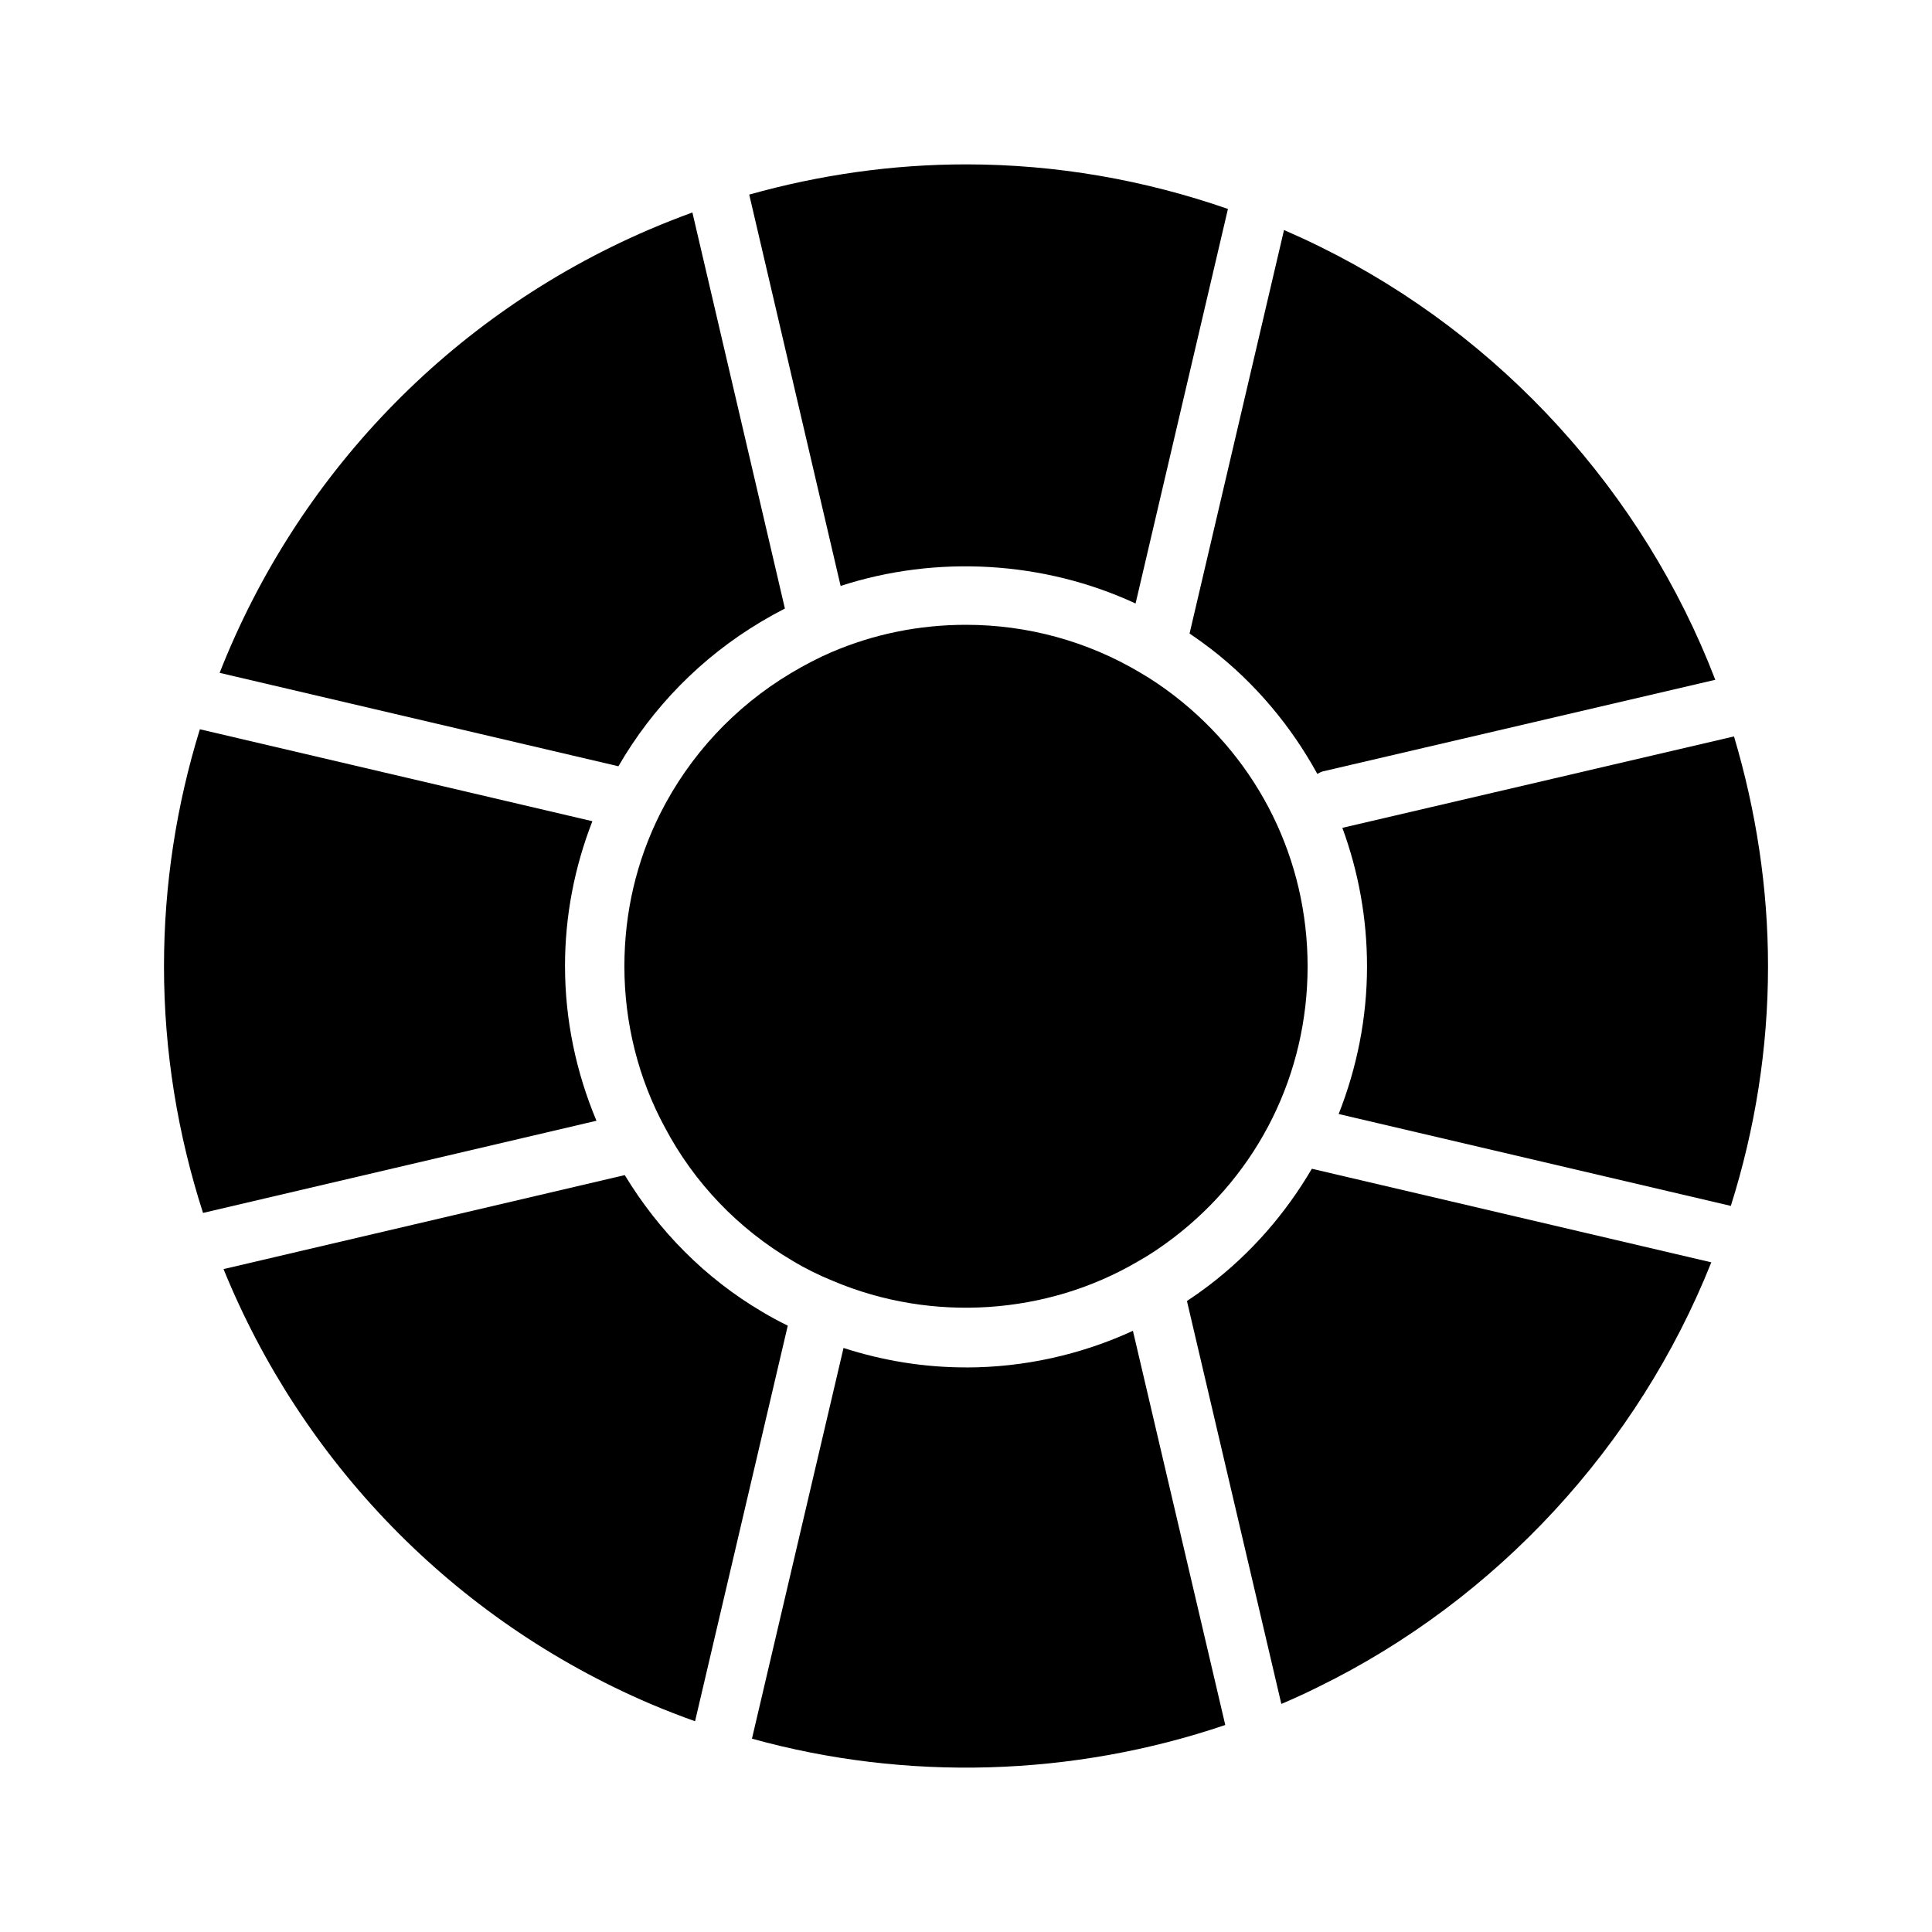
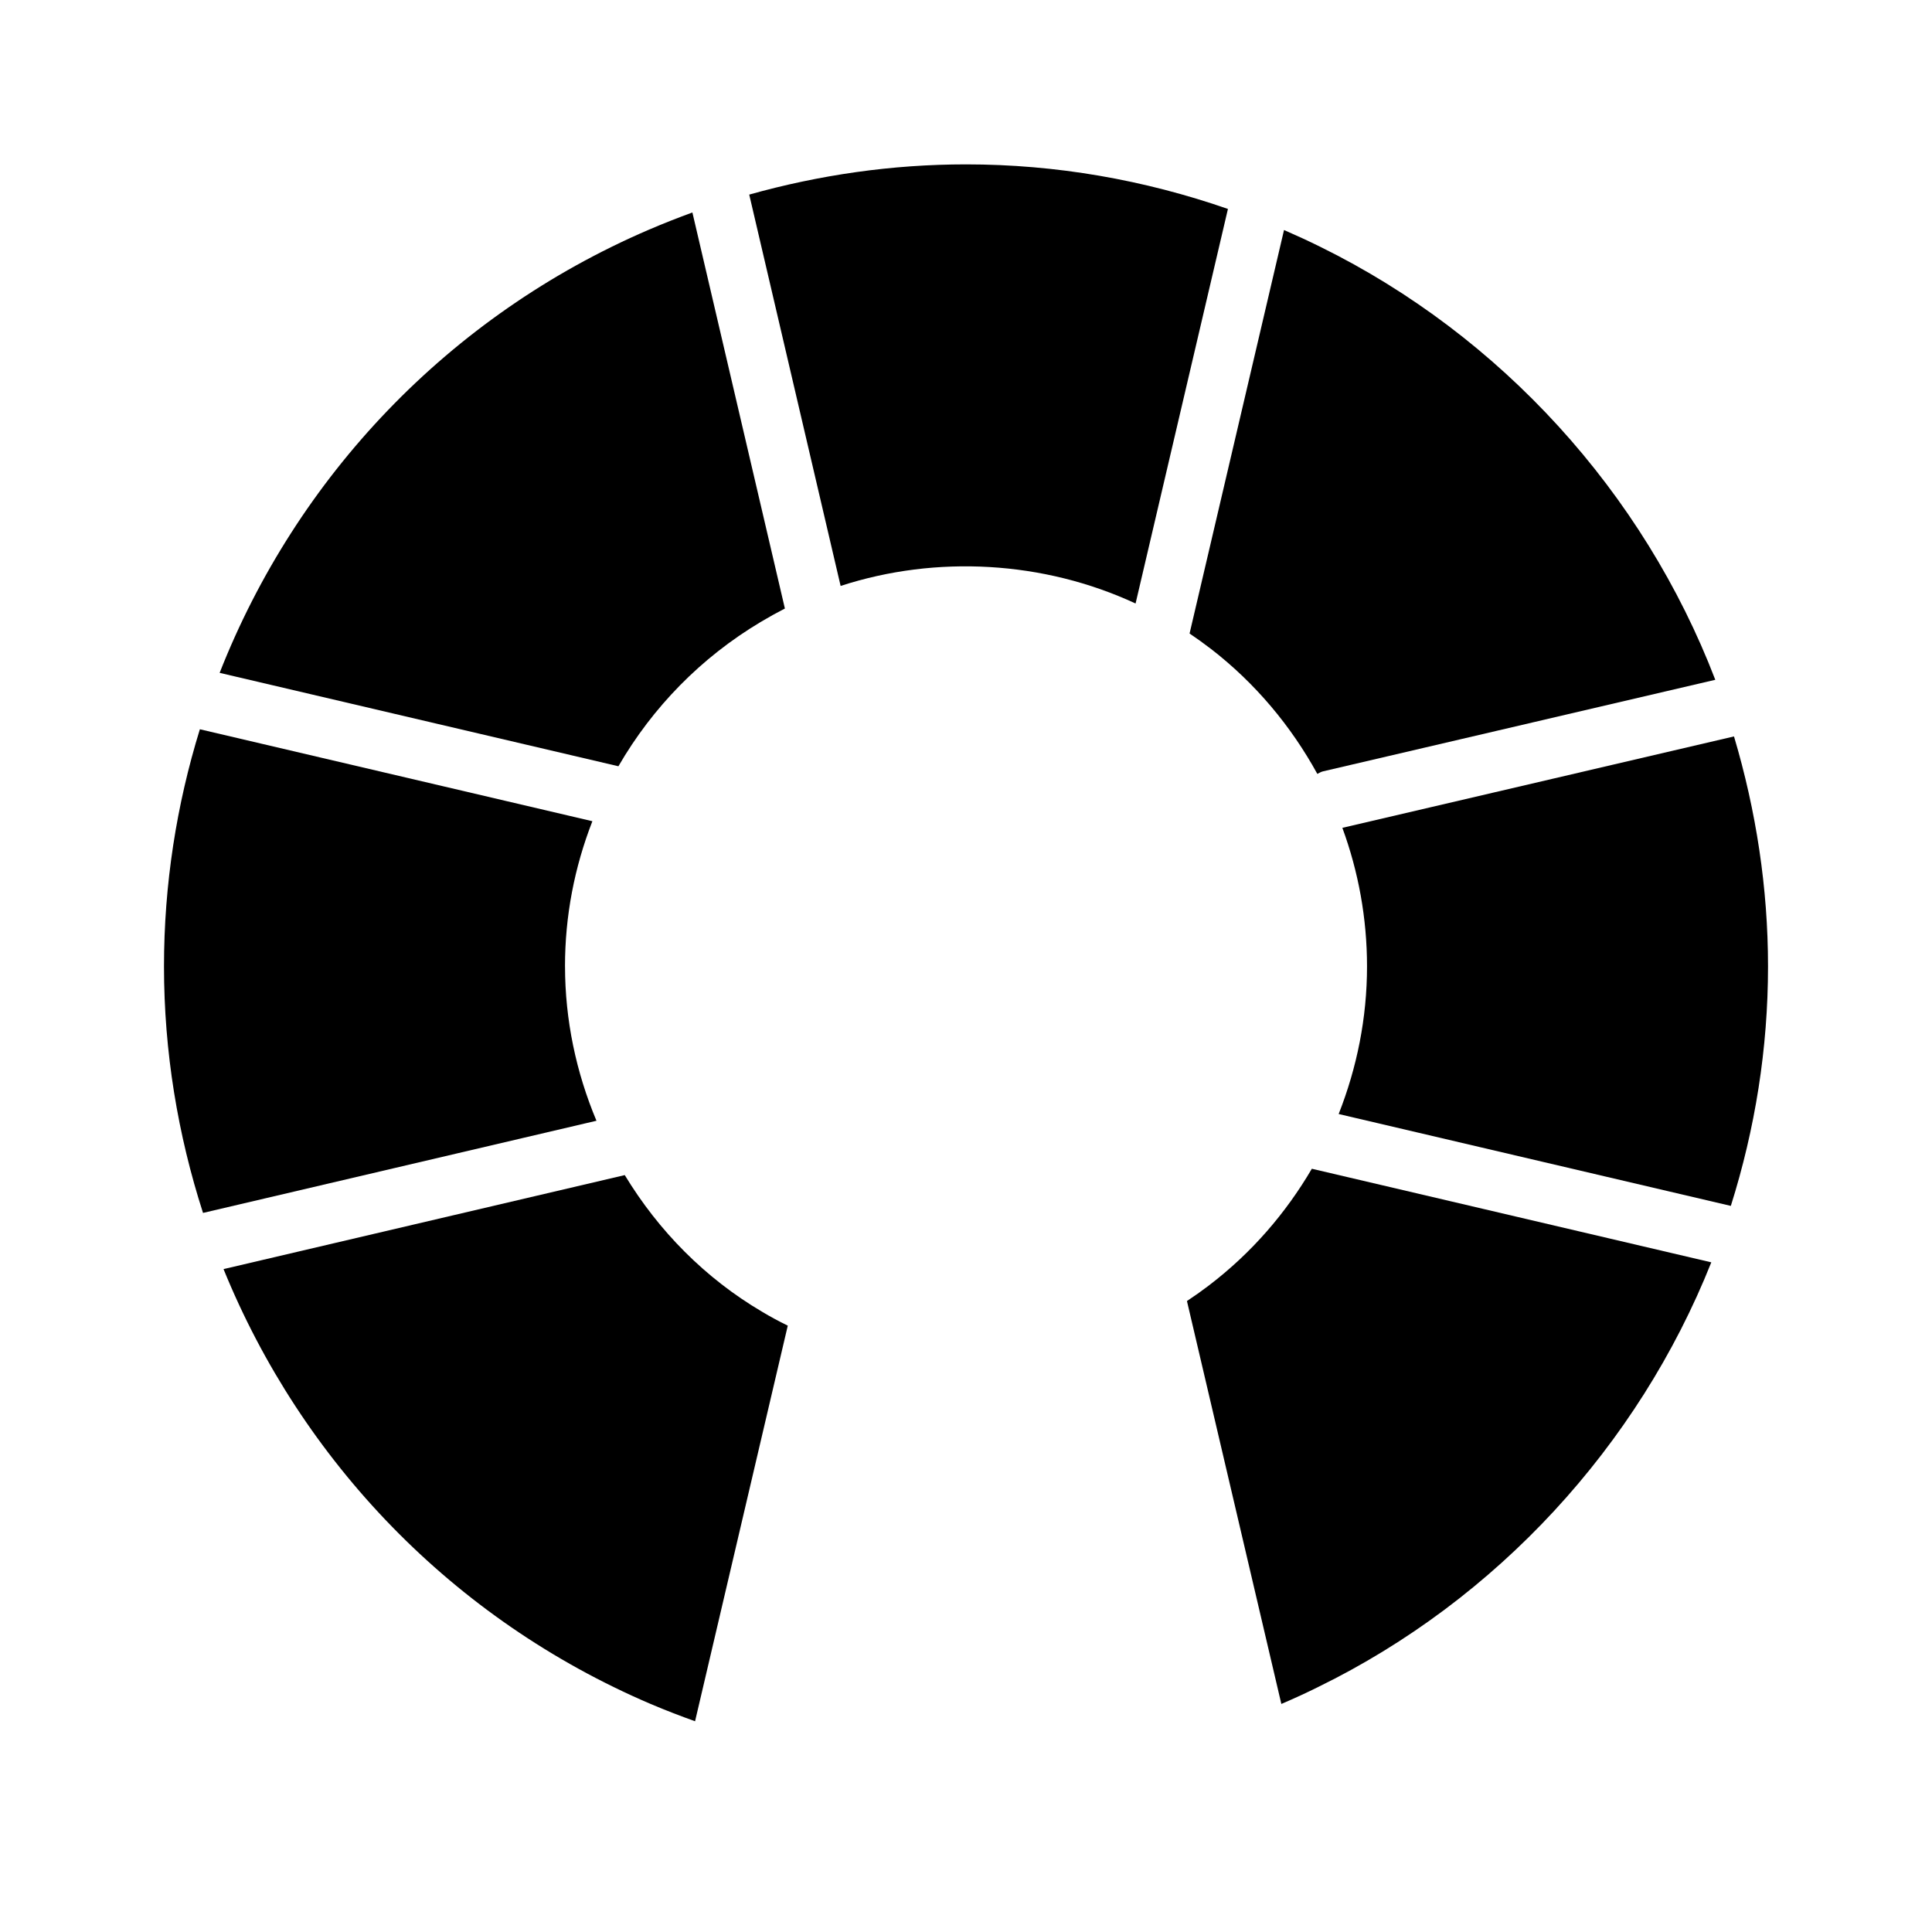
<svg xmlns="http://www.w3.org/2000/svg" fill="#000000" width="800px" height="800px" version="1.1" viewBox="144 144 512 512">
  <g>
    <path d="m293.73 400.11c0-13.395 2.508-26.277 7.258-38.48l-104.02-24.367c-6.188 20.02-9.508 41.152-9.508 62.848 0 22.609 3.656 44.578 10.348 65.336 0.023-0.004 0.039-0.023 0.062-0.027l104.2-24.41c-5.383-12.797-8.332-26.73-8.332-40.898z" />
    <path d="m345.5 308.88c2.223-1.328 4.379-2.519 6.504-3.613l-24.512-104.96c-3.727 1.367-7.531 2.852-11.535 4.566-53.121 22.828-93.398 65.633-113.75 117.44l105.68 24.754c9.078-15.691 21.957-28.82 37.613-38.184z" />
-     <path d="m455.25 328.4c-3.027-2.332-6.031-4.367-8.902-6.035-13.996-8.383-29.988-12.785-46.348-12.785-12.469 0-24.508 2.461-35.773 7.309-3.43 1.48-6.914 3.285-10.652 5.516-14.883 8.898-26.859 21.773-34.629 37.234-6.285 12.566-9.477 26.188-9.477 40.469 0 14.984 3.703 29.715 10.699 42.609 7.746 14.699 19.43 26.906 33.836 35.391 3.379 2.043 7 3.84 10.84 5.391 26.203 11.078 56.672 8.957 80.754-5.231 3.004-1.672 5.906-3.606 9.309-6.18 22.641-17.273 35.621-43.508 35.621-71.98 0-28.23-12.859-54.363-35.277-71.707z" />
+     <path d="m455.25 328.4z" />
    <path d="m464.87 315.93c11.859 9.172 21.293 20.52 28.238 33.164 0.488-0.227 0.918-0.539 1.461-0.668l104-24.273c-19.059-49.637-56.785-91.16-104.67-114.74-3.219-1.59-6.43-3.066-9.621-4.453l-25.031 106.93c1.855 1.25 3.738 2.594 5.625 4.047z" />
    <path d="m444.94 303.93 24.477-104.56c-22.223-7.711-45.5-11.809-69.414-11.809-19.59 0-38.852 2.793-57.449 8.008l24.219 103.71c25.402-8.262 53.855-6.637 78.168 4.656z" />
    <path d="m603.53 339.16-103.79 24.227c4.254 11.582 6.535 23.957 6.535 36.715 0 13.68-2.68 26.867-7.516 39.125l103.93 24.348c6.43-20.402 9.855-41.68 9.855-63.473 0-20.754-3.141-41.195-9.016-60.941z" />
    <path d="m464.44 484.61c-0.008 0.004-0.016 0.012-0.023 0.016-2.07 1.566-3.996 2.93-5.863 4.16l25.016 106.78c3.508-1.504 6.754-2.996 9.812-4.523 47.223-23.105 84.73-63.801 104.13-112.51l-105.86-24.801c-6.891 11.758-15.969 22.301-27.219 30.879z" />
-     <path d="m400 506.38c-11.117 0-21.988-1.77-32.457-5.156l-24.266 103.54c40.895 11.363 85.062 10.082 125.43-3.625l-24.473-104.46c-13.727 6.32-28.848 9.711-44.234 9.711z" />
    <path d="m345.95 491.62c-15.051-8.863-27.414-21.402-36.383-36.207l-106.33 24.91c20.703 50.859 60.668 92.793 113.2 115.25 4.141 1.754 8.012 3.234 11.762 4.578l24.57-104.84c-2.348-1.152-4.641-2.375-6.812-3.688z" />
  </g>
</svg>